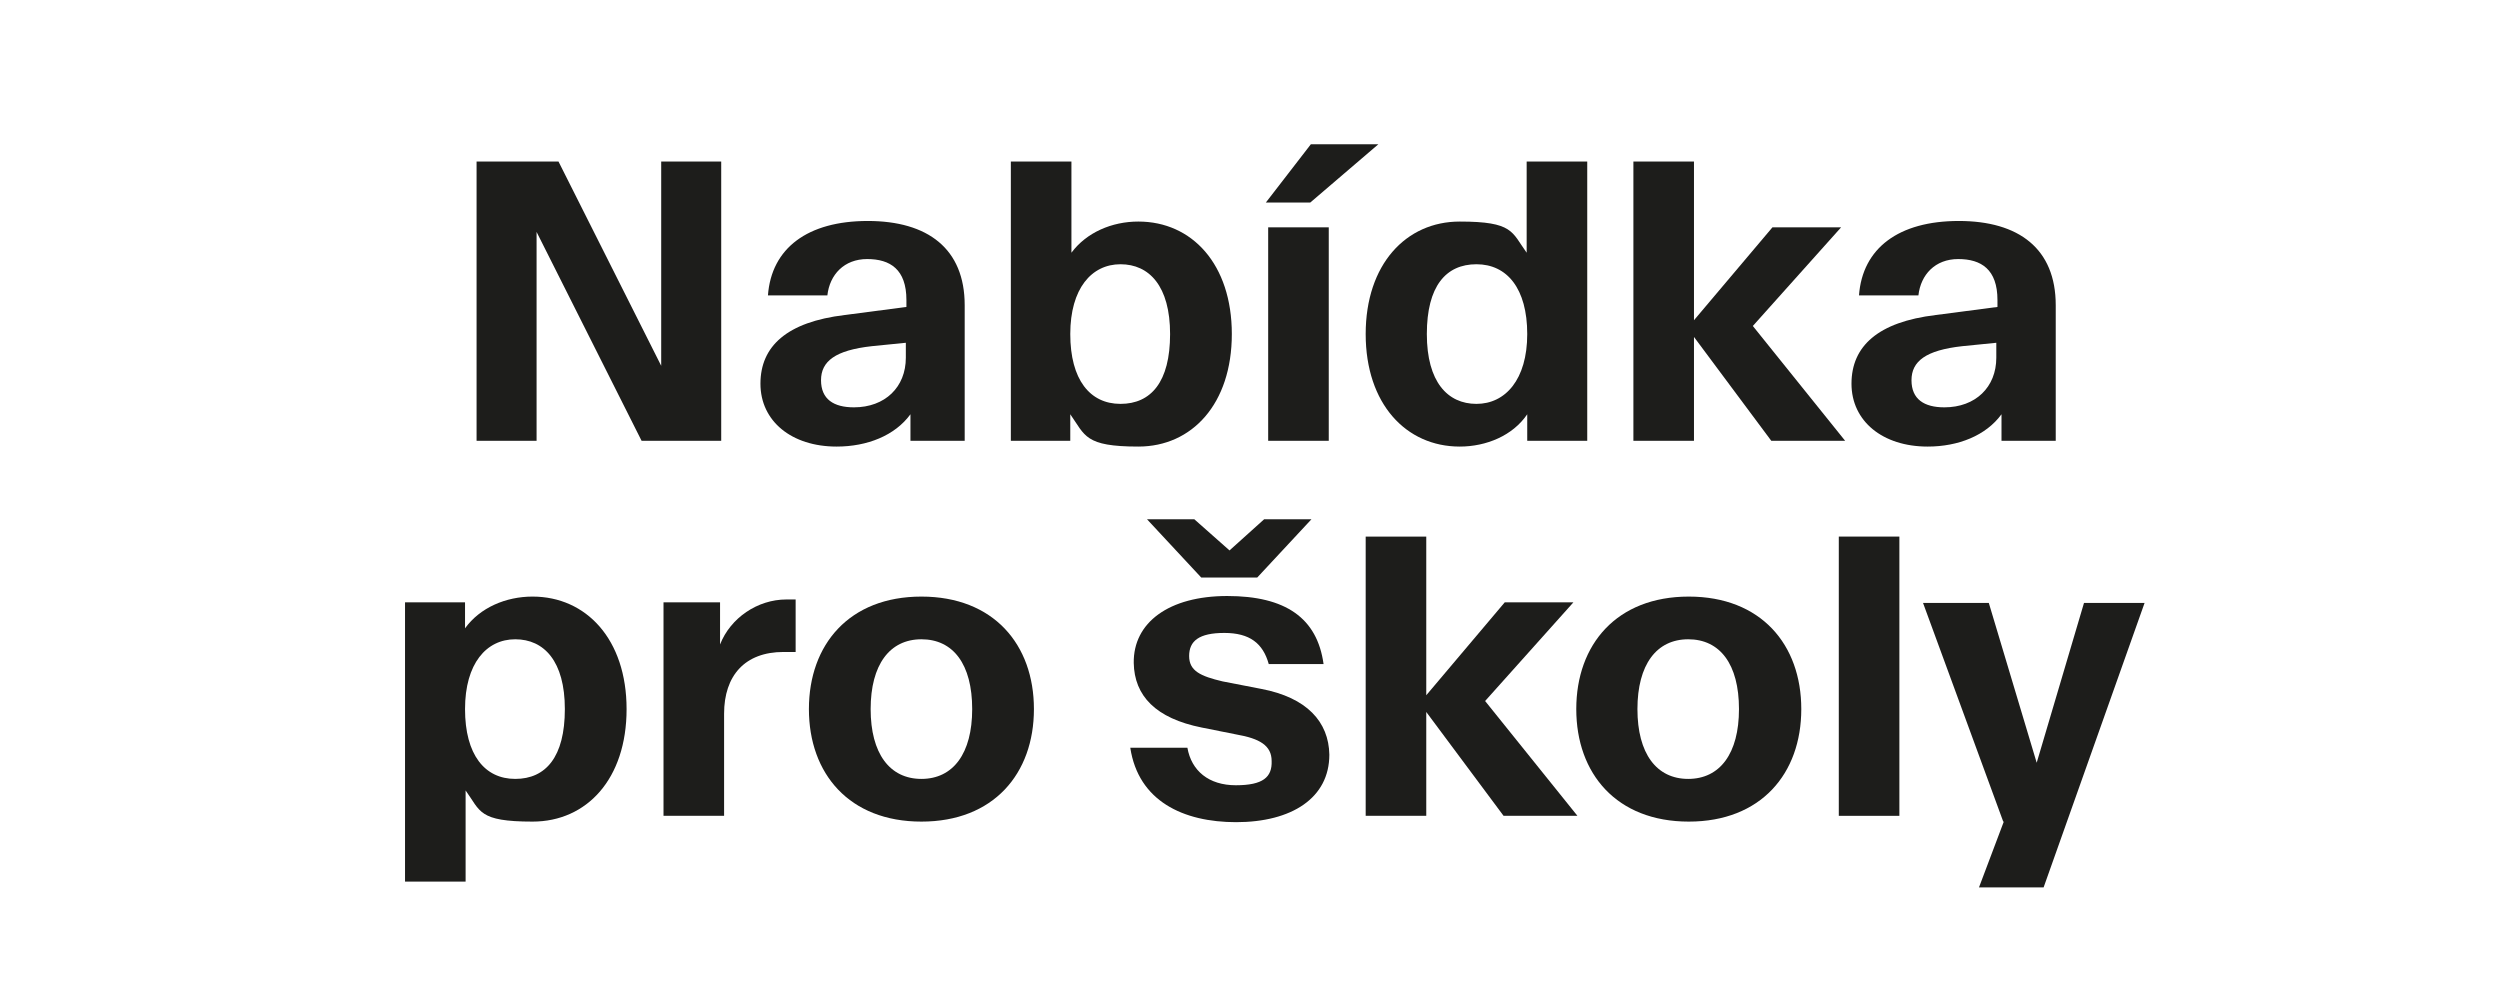
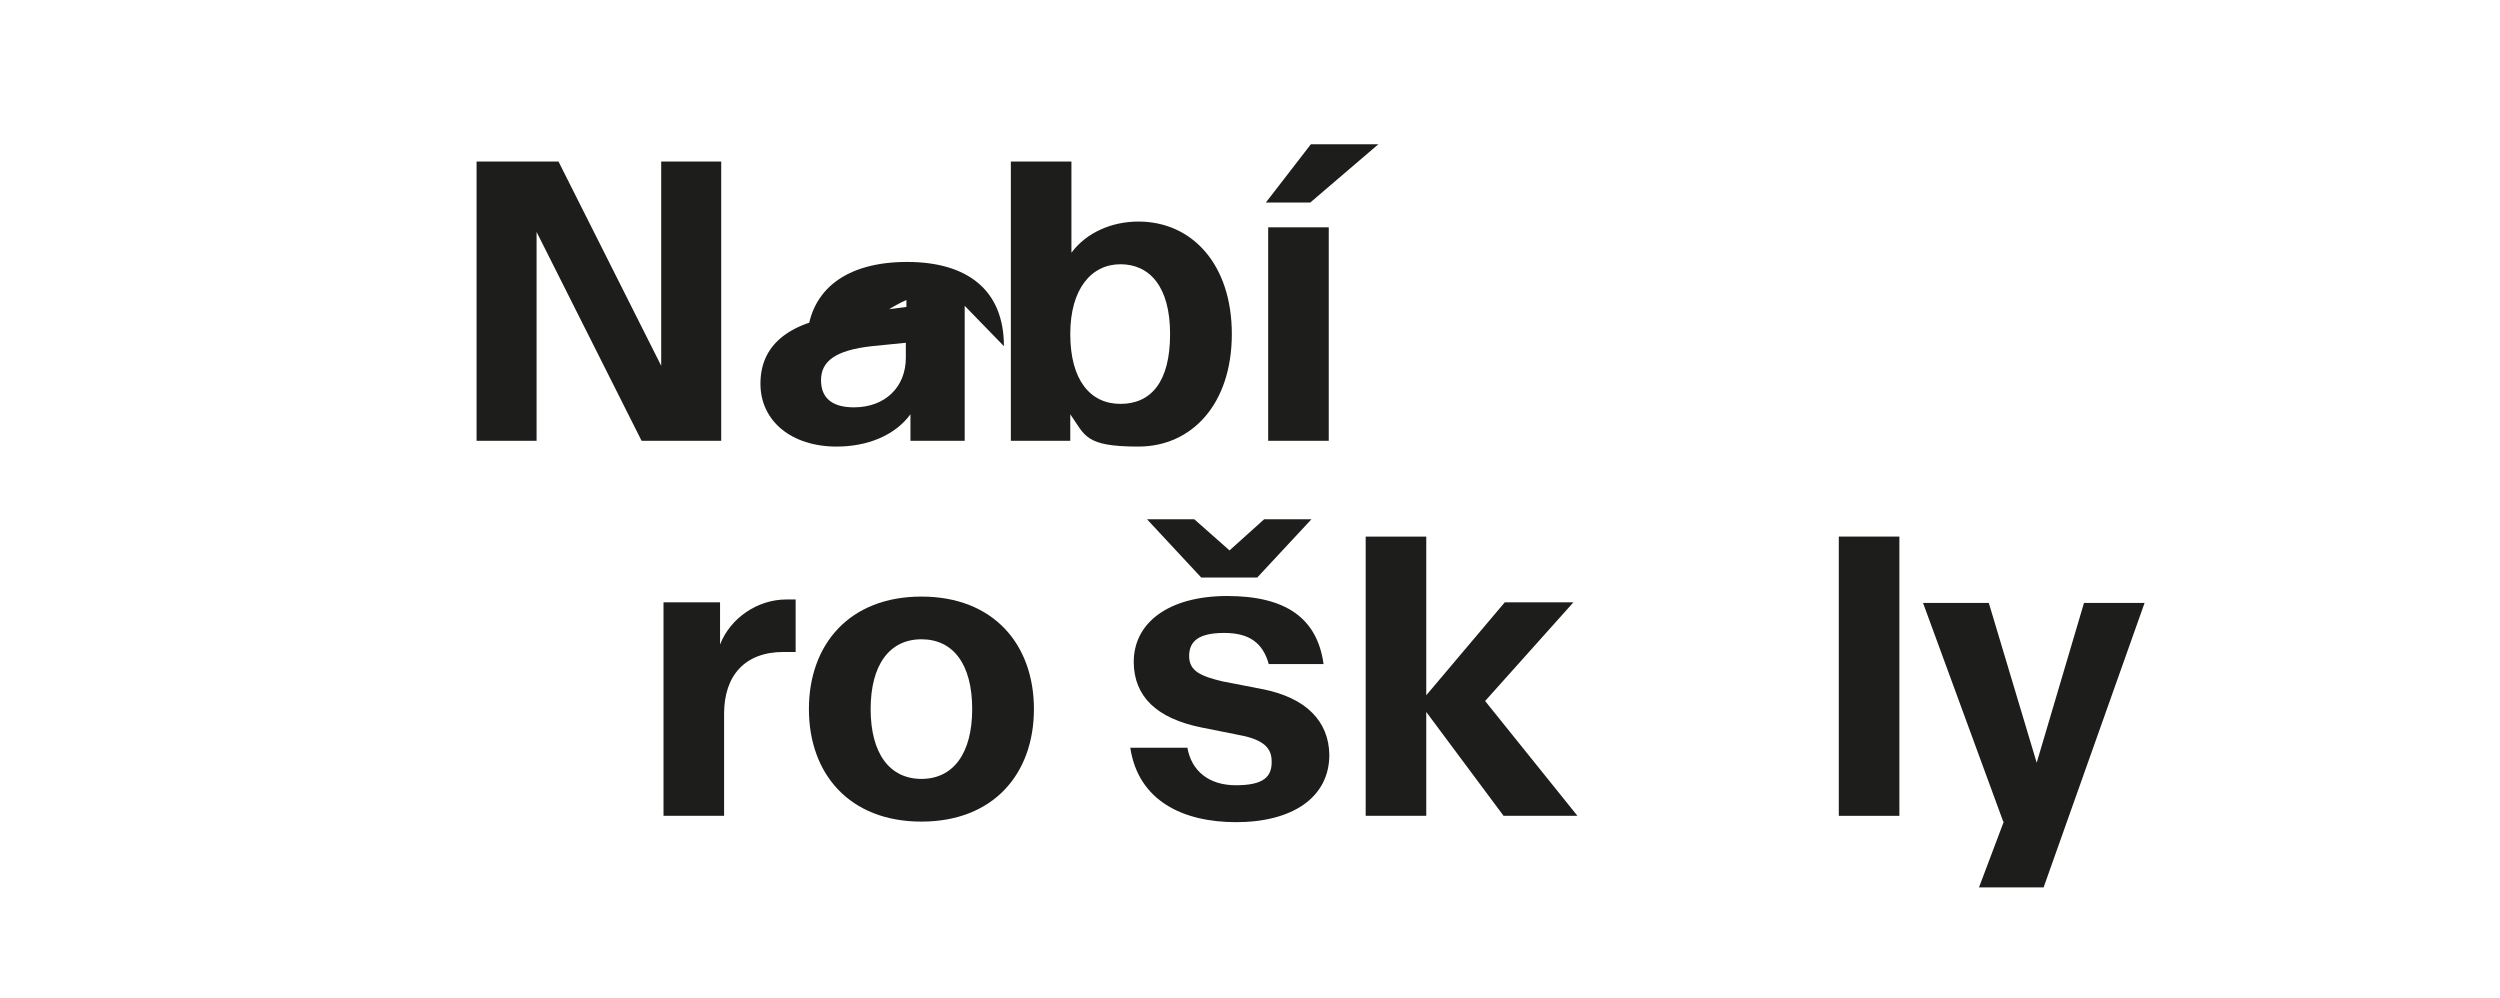
<svg xmlns="http://www.w3.org/2000/svg" id="Layer_1" version="1.1" viewBox="0 0 433.3 172.9">
  <defs>
    <style>
      .st0 {
        fill: #1d1d1b;
      }
    </style>
  </defs>
  <path class="st0" d="M125,28v48.4h-13.8l-18.2-36.2v36.2h-10.4V28h14.2l17.8,35.4V28h10.4Z" />
-   <path class="st0" d="M167.2,53v23.4h-9.4v-4.6c-2.7,3.7-7.5,5.6-12.8,5.6-7.8,0-13.2-4.4-13.2-10.9s4.6-10.7,14.6-11.9l10.7-1.4v-1.2c0-5.3-2.8-7.1-6.8-7.1s-6.5,2.7-6.9,6.3h-10.3c.6-8.2,6.9-12.9,17.3-12.9s16.8,4.8,16.8,14.6ZM157.1,59.4l-6,.6c-6.3.7-8.8,2.6-8.8,5.9s2.2,4.7,5.7,4.7c5.4,0,9-3.5,9-8.6v-2.6Z" />
+   <path class="st0" d="M167.2,53v23.4h-9.4v-4.6c-2.7,3.7-7.5,5.6-12.8,5.6-7.8,0-13.2-4.4-13.2-10.9s4.6-10.7,14.6-11.9l10.7-1.4v-1.2s-6.5,2.7-6.9,6.3h-10.3c.6-8.2,6.9-12.9,17.3-12.9s16.8,4.8,16.8,14.6ZM157.1,59.4l-6,.6c-6.3.7-8.8,2.6-8.8,5.9s2.2,4.7,5.7,4.7c5.4,0,9-3.5,9-8.6v-2.6Z" />
  <path class="st0" d="M213.5,57.9c0,12.1-6.9,19.5-16.2,19.5s-9.2-1.9-11.8-5.6v4.6h-10.3V28h10.5v15.8c2.6-3.5,7-5.4,11.6-5.4,9.3,0,16.2,7.4,16.2,19.5ZM202.8,57.9c0-8.3-3.6-12.1-8.6-12.1s-8.7,4.2-8.7,12.1,3.4,12.1,8.7,12.1,8.6-3.8,8.6-12.1Z" />
  <path class="st0" d="M227.3,25h11.6l-11.8,10.1h-7.7l7.8-10.1ZM219.8,39.4h10.5v37h-10.5v-37Z" />
-   <path class="st0" d="M275.1,28v48.4h-10.4v-4.6c-2.5,3.7-7.1,5.6-11.7,5.6-9.3,0-16.3-7.4-16.3-19.5s7-19.5,16.3-19.5,9,1.8,11.6,5.4v-15.8h10.5ZM264.7,57.9c0-7.9-3.5-12.1-8.8-12.1s-8.6,3.8-8.6,12.1,3.6,12.1,8.6,12.1,8.8-4.2,8.8-12.1Z" />
-   <path class="st0" d="M307,76.4l-13.4-18v18h-10.5V28h10.5v27.5l13.6-16.1h11.9l-15.3,17.1,16,19.9h-12.8Z" />
-   <path class="st0" d="M356.3,53v23.4h-9.4v-4.6c-2.7,3.7-7.5,5.6-12.8,5.6-7.8,0-13.2-4.4-13.2-10.9s4.6-10.7,14.6-11.9l10.7-1.4v-1.2c0-5.3-2.8-7.1-6.8-7.1s-6.5,2.7-6.9,6.3h-10.3c.6-8.2,6.9-12.9,17.3-12.9s16.8,4.8,16.8,14.6ZM346.1,59.4l-6,.6c-6.3.7-8.8,2.6-8.8,5.9s2.2,4.7,5.7,4.7c5.4,0,9-3.5,9-8.6v-2.6Z" />
-   <path class="st0" d="M108.6,122.9c0,12.1-6.9,19.5-16.3,19.5s-9-1.8-11.6-5.4v15.8h-10.5v-48.4h10.4v4.5c2.6-3.6,7.1-5.5,11.7-5.5,9.3,0,16.3,7.4,16.3,19.5ZM97.9,122.9c0-8.3-3.6-12.1-8.6-12.1s-8.7,4.2-8.7,12.1,3.4,12.1,8.7,12.1,8.6-3.8,8.6-12.1Z" />
  <path class="st0" d="M137.9,104v9h-2.1c-6.7,0-10.3,4.1-10.3,10.7v17.7h-10.5v-37h9.8v7.3c1.8-4.6,6.5-7.8,11.5-7.8s1,0,1.6,0Z" />
  <path class="st0" d="M140.2,122.9c0-11.2,7-19.5,19.5-19.5s19.5,8.3,19.5,19.5-7,19.5-19.5,19.5-19.5-8.3-19.5-19.5ZM168.5,122.9c0-7.8-3.3-12.1-8.8-12.1s-8.8,4.4-8.8,12.1,3.3,12.1,8.8,12.1,8.8-4.4,8.8-12.1Z" />
  <path class="st0" d="M214.3,142.5c-9.3,0-17-3.7-18.4-12.9h9.9c.7,4,3.7,6.5,8.4,6.5s6.3-1.4,6.2-4.2c0-2.7-2.1-3.9-6.1-4.6l-6-1.2c-8-1.6-11.7-5.5-11.8-11.2-.1-7,6.1-11.6,16.2-11.6s15.6,3.8,16.7,11.8h-9.5c-1-3.6-3.3-5.4-7.7-5.4s-6.1,1.4-6.1,4,2,3.5,5.8,4.4l6.7,1.3c7.9,1.5,11.7,5.7,11.8,11.4,0,7.5-6.5,11.7-16.2,11.7ZM208.2,100.1l-9.4-10.1h8.2l6.1,5.4,6-5.4h8.2l-9.4,10.1h-9.7Z" />
  <path class="st0" d="M260.6,141.4l-13.4-18v18h-10.5v-48.4h10.5v27.5l13.6-16.1h11.9l-15.3,17.1,16,19.9h-12.8Z" />
-   <path class="st0" d="M273.2,122.9c0-11.2,7-19.5,19.5-19.5s19.5,8.3,19.5,19.5-7,19.5-19.5,19.5-19.5-8.3-19.5-19.5ZM301.4,122.9c0-7.8-3.3-12.1-8.8-12.1s-8.8,4.4-8.8,12.1,3.3,12.1,8.8,12.1,8.8-4.4,8.8-12.1Z" />
  <path class="st0" d="M318.7,93h10.5v48.4h-10.5v-48.4Z" />
  <path class="st0" d="M347.2,142.4l-13.9-37.9h11.4l8.3,27.7h0l8.2-27.7h10.5l-17.5,49.3h-11.2l4.3-11.4Z" />
</svg>